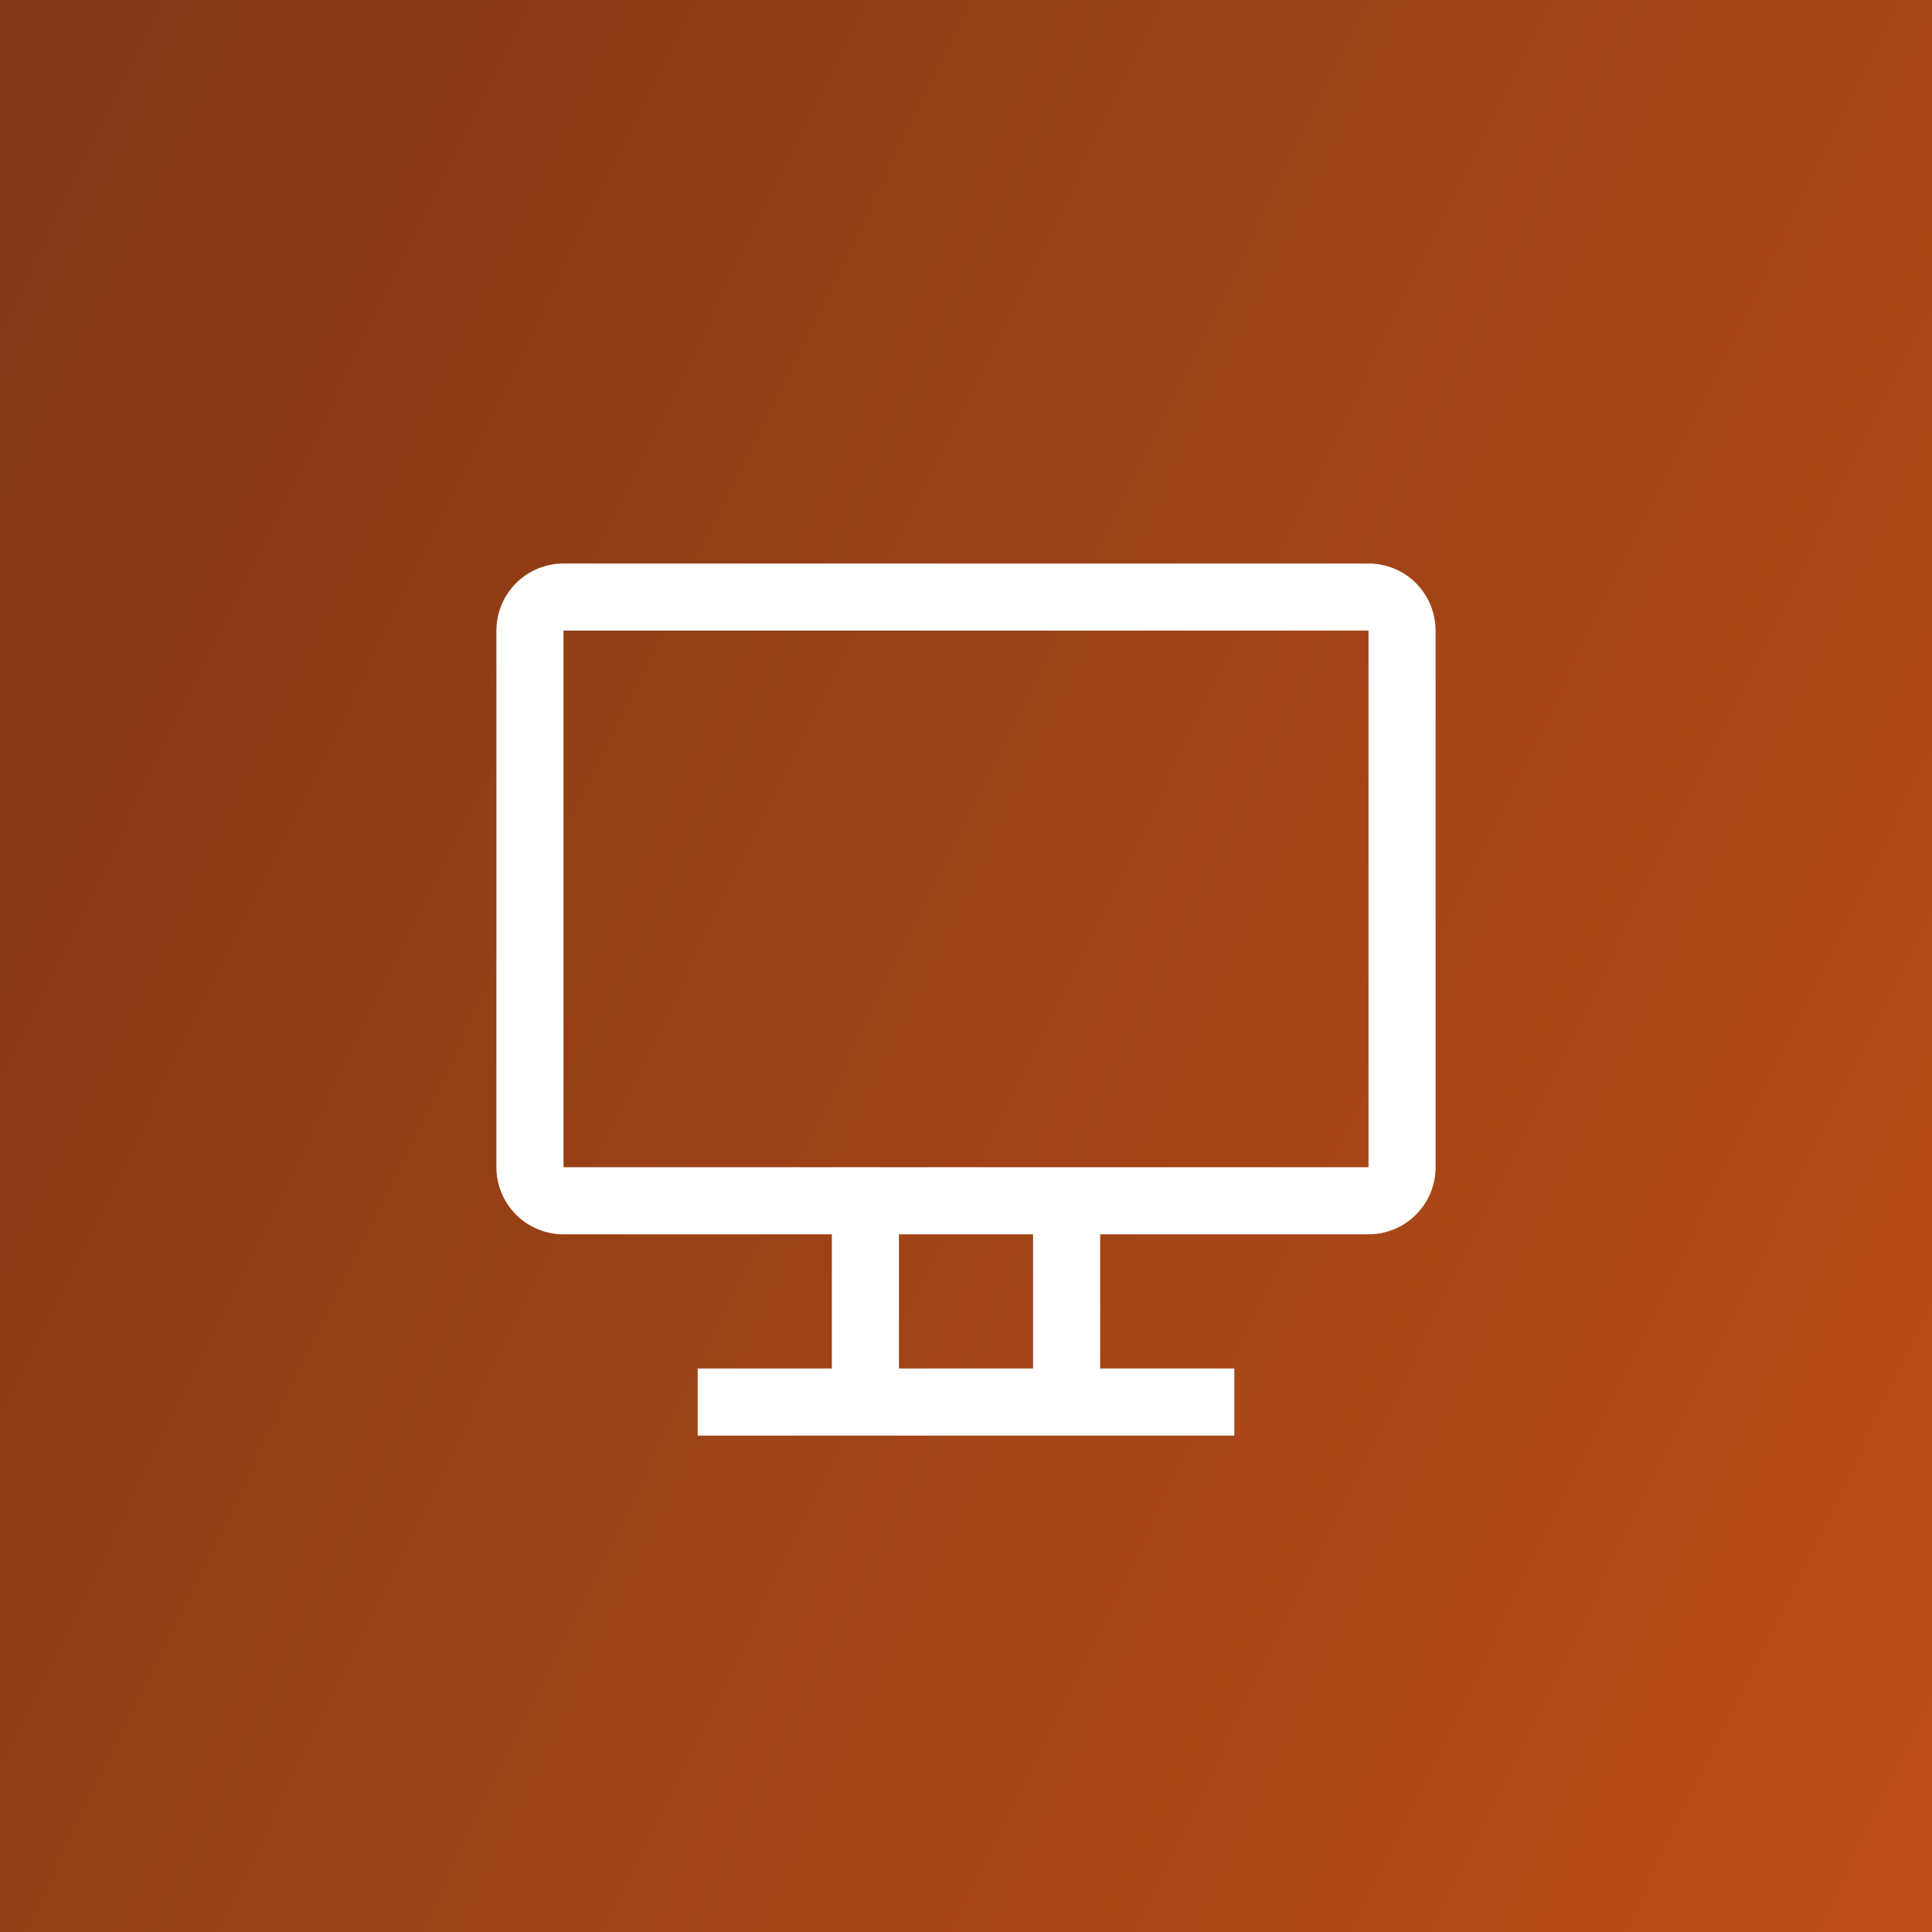
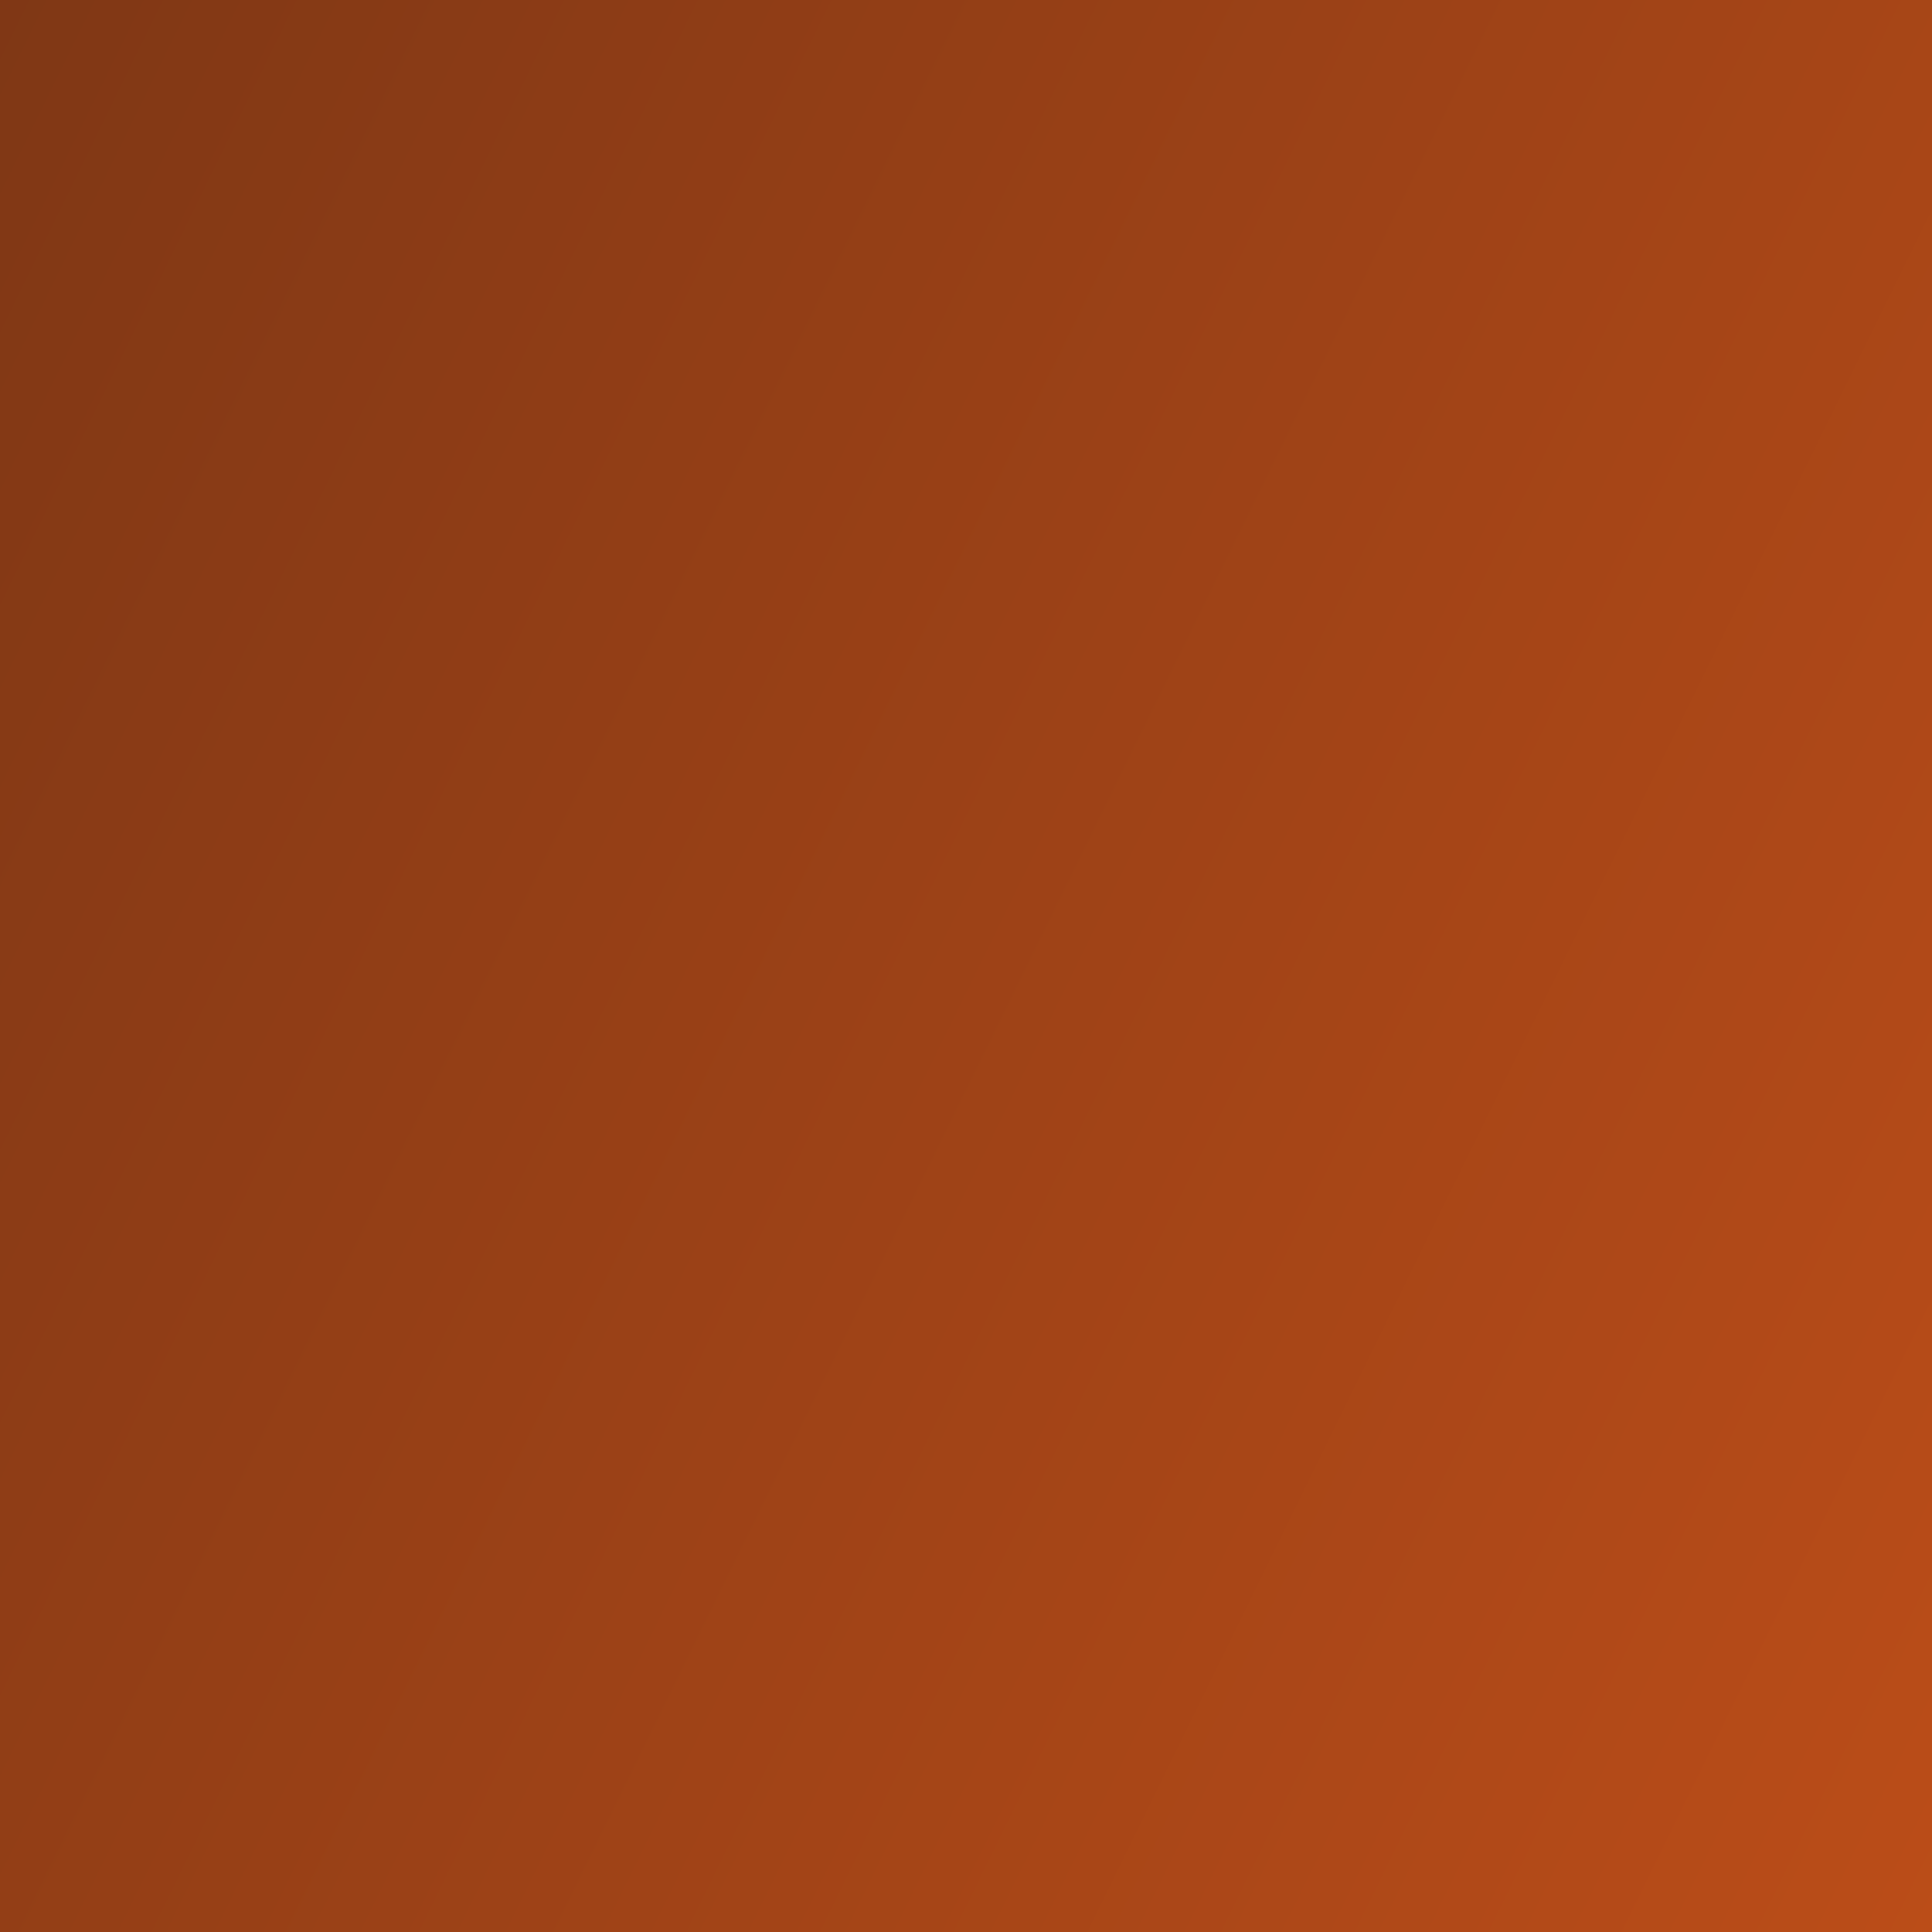
<svg xmlns="http://www.w3.org/2000/svg" width="72" height="72" viewBox="0 0 72 72" fill="none">
  <rect x="0" y="0" width="72" height="72" fill="#333333" stroke="none" />
  <rect width="72" height="72" fill="url(#paint0_linear_2371_3049)" fill-opacity="0.7" />
-   <path d="M51 21H21C20.337 21 19.701 21.263 19.232 21.732C18.763 22.201 18.5 22.837 18.5 23.5V43.5C18.5 44.163 18.763 44.799 19.232 45.268C19.701 45.737 20.337 46 21 46H31V51H26V53.5H46V51H41V46H51C51.663 46 52.299 45.737 52.768 45.268C53.237 44.799 53.5 44.163 53.5 43.5V23.5C53.5 22.837 53.237 22.201 52.768 21.732C52.299 21.263 51.663 21 51 21ZM38.5 51H33.5V46H38.5V51ZM51 43.5H21V23.5H51V43.5Z" fill="white" />
  <defs>
    <linearGradient id="paint0_linear_2371_3049" x1="87" y1="60.5" x2="-17" y2="9.5" gradientUnits="userSpaceOnUse">
      <stop stop-color="#FD5B0E" />
      <stop offset="1" stop-color="#973608" />
    </linearGradient>
  </defs>
</svg>